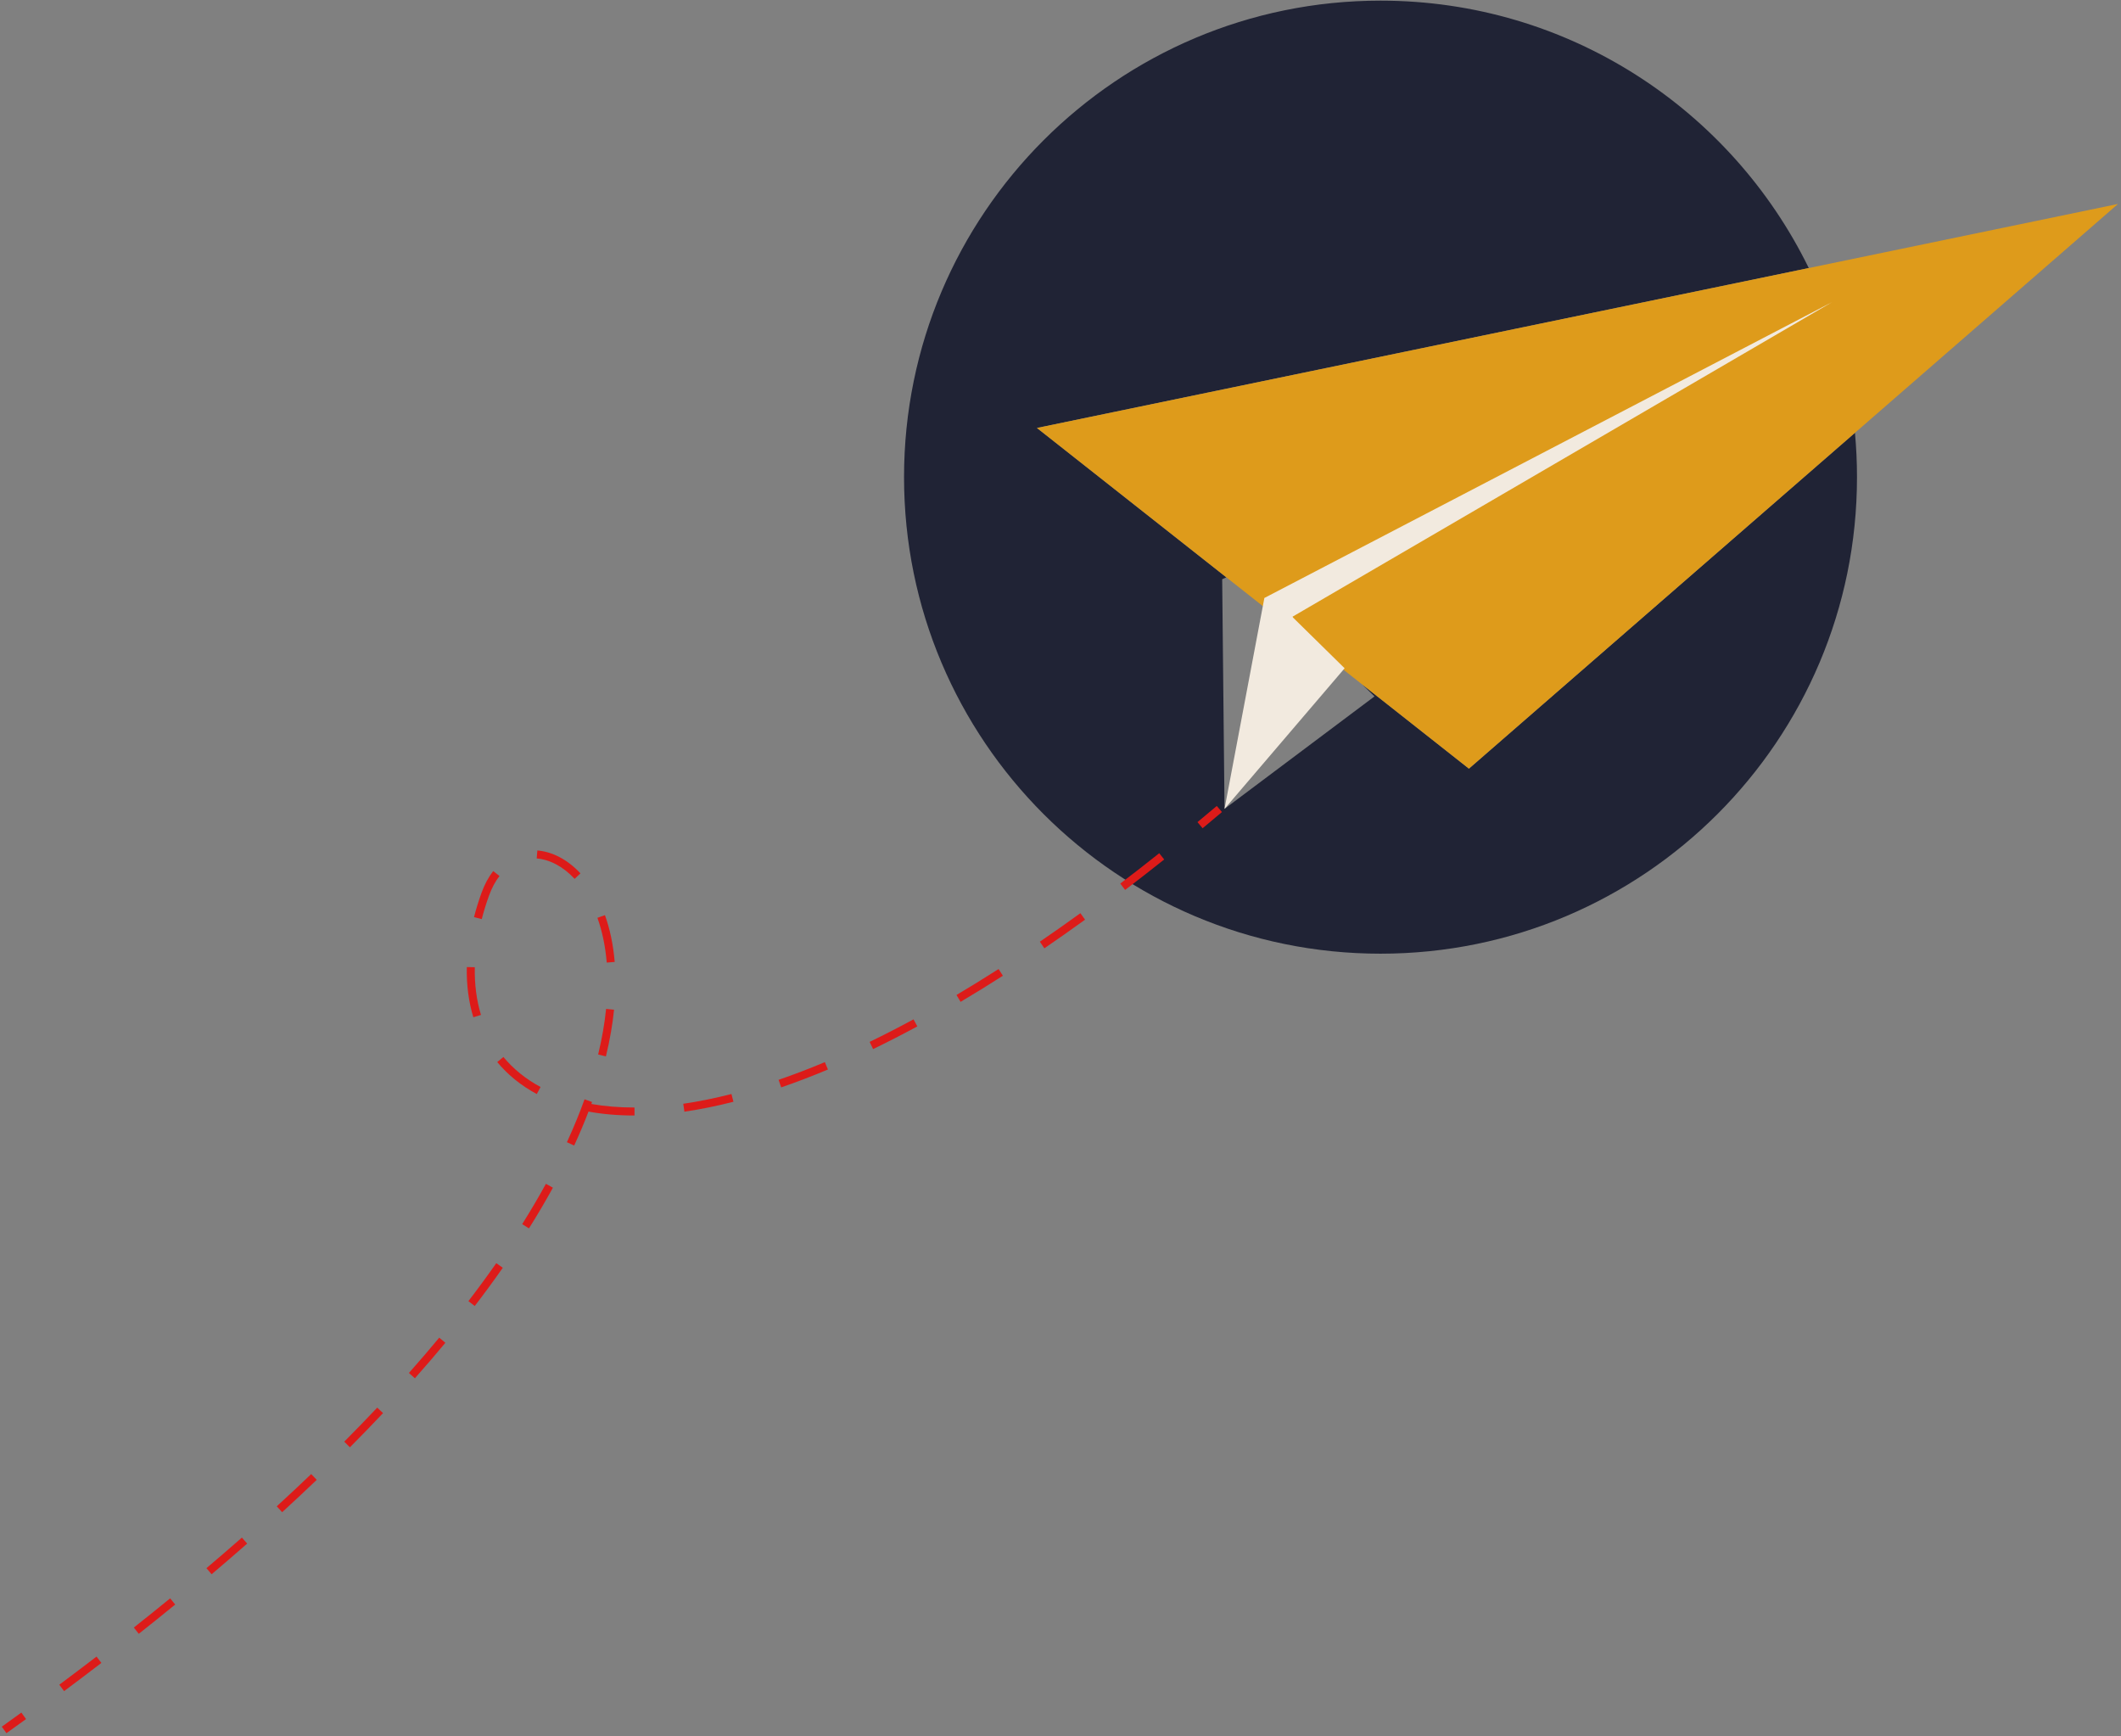
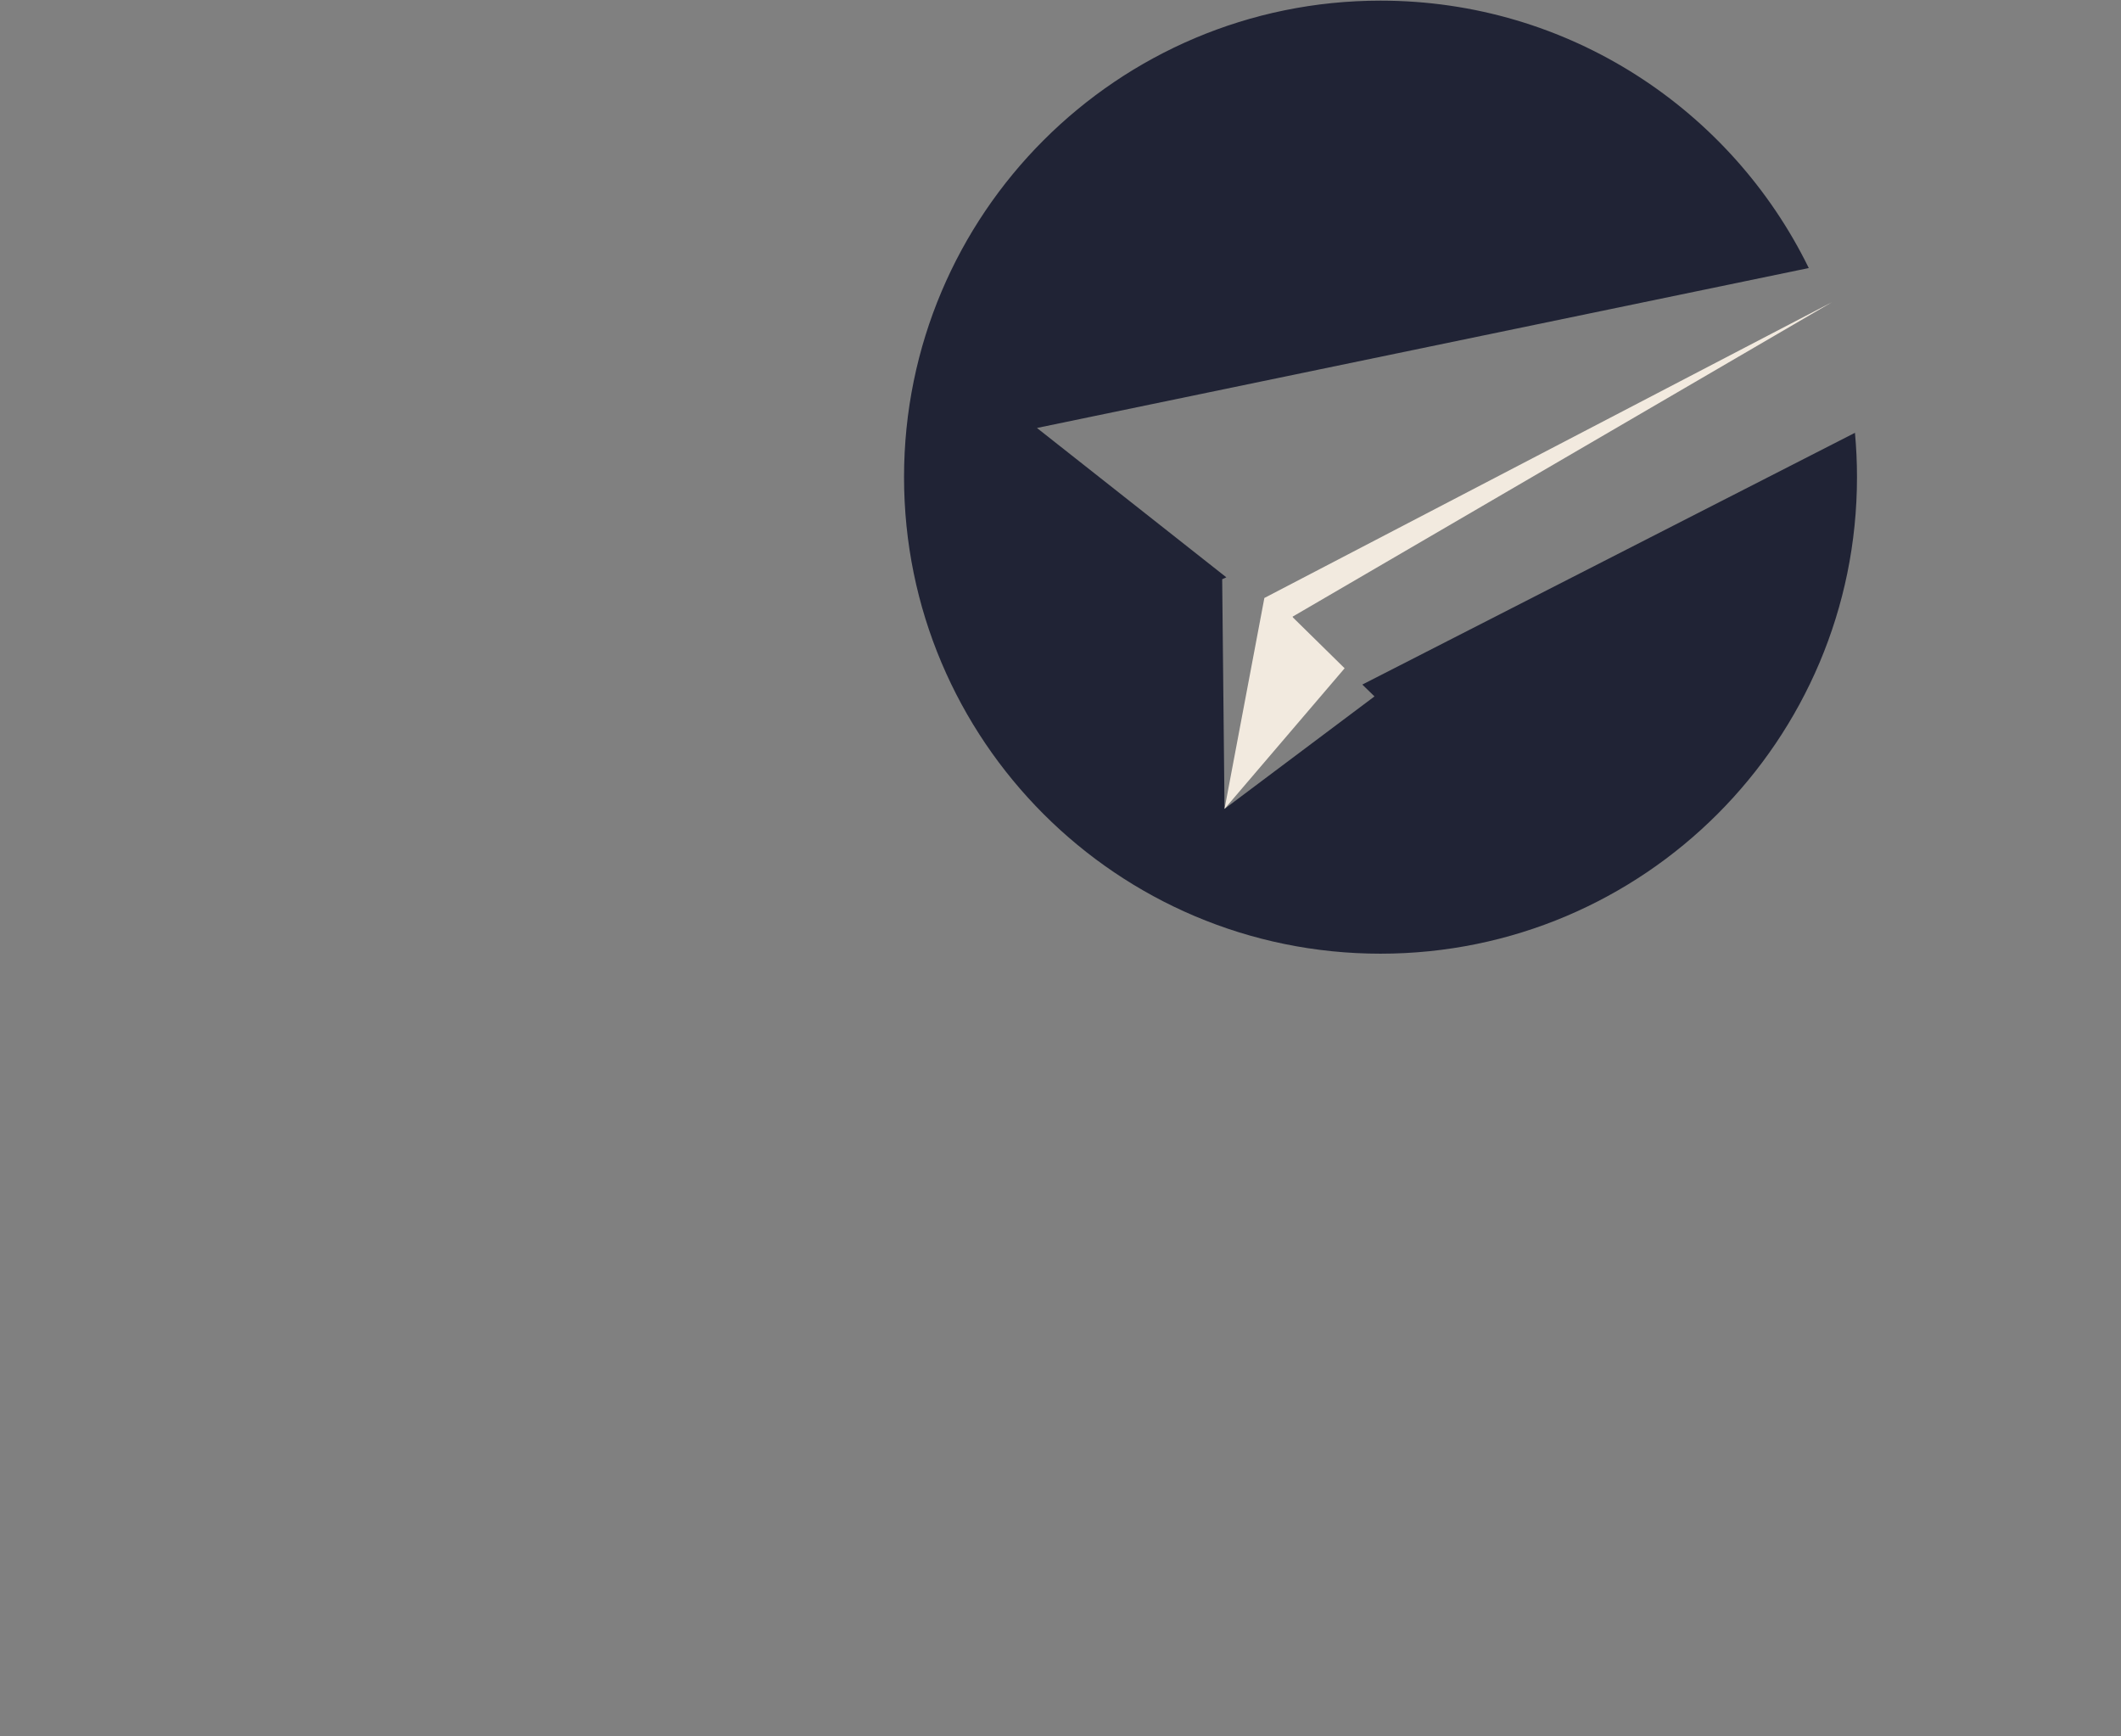
<svg xmlns="http://www.w3.org/2000/svg" width="435" height="356" viewBox="0 0 435 356" fill="none">
  <rect x="0" y="0" width="435" height="356" fill="#808080" stroke="none" />
-   <path d="M283.133 195.574C229.163 195.574 185.411 151.823 185.411 97.853C185.411 43.883 229.163 0.132 283.133 0.132C321.719 0.132 355.081 22.492 370.965 54.967L212.67 87.763L251.512 118.393L250.659 118.782L251.14 165.882L281.898 142.813L279.399 140.386L301.265 157.628L380.437 88.756C380.713 91.75 380.854 94.787 380.854 97.853C380.854 151.823 337.103 195.574 283.133 195.574Z" fill="#202335" />
-   <path d="M212.67 87.763L301.265 157.628L434.383 41.827L212.67 87.763Z" fill="#DE9B1B" />
+   <path d="M283.133 195.574C229.163 195.574 185.411 151.823 185.411 97.853C185.411 43.883 229.163 0.132 283.133 0.132C321.719 0.132 355.081 22.492 370.965 54.967L212.67 87.763L251.512 118.393L250.659 118.782L251.14 165.882L281.898 142.813L279.399 140.386L380.437 88.756C380.713 91.75 380.854 94.787 380.854 97.853C380.854 151.823 337.103 195.574 283.133 195.574Z" fill="#202335" />
  <path d="M251.142 165.881L259.312 122.627L375.746 61.956L265.079 126.472L265.179 126.568L265.139 126.591L275.773 137.044L251.142 165.881Z" fill="#F2EADF" />
-   <path fill-rule="evenodd" clip-rule="evenodd" d="M119.048 179.106C116.409 176.277 113.292 174.657 110.205 174.411L110.075 176.045C112.674 176.252 115.43 177.63 117.849 180.224L119.048 179.106ZM246.641 169.853C247.956 168.762 249.28 167.654 250.611 166.528L249.552 165.276C248.225 166.399 246.906 167.504 245.595 168.592L246.641 169.853ZM101.149 178.633C100.19 179.871 99.376 181.371 98.743 183.131C98.144 184.797 97.635 186.446 97.215 188.072L98.802 188.482C99.209 186.907 99.703 185.306 100.286 183.685C100.868 182.067 101.604 180.723 102.445 179.637L101.149 178.633ZM230.752 182.5C233.389 180.493 236.062 178.411 238.771 176.253L237.749 174.971C235.049 177.122 232.386 179.196 229.759 181.195L230.752 182.5ZM126.07 197.263C125.768 193.658 125.067 190.454 124.07 187.668L122.527 188.22C123.472 190.861 124.146 193.924 124.437 197.4L126.07 197.263ZM214.19 194.471C216.928 192.6 219.712 190.643 222.539 188.597L221.578 187.269C218.762 189.306 215.991 191.255 213.265 193.117L214.19 194.471ZM95.74 198.316C95.662 201.968 96.108 205.424 97.078 208.61L98.646 208.132C97.732 205.129 97.304 201.848 97.378 198.351L95.74 198.316ZM197.006 205.451C199.843 203.769 202.736 201.986 205.685 200.099L204.802 198.718C201.868 200.596 198.99 202.369 196.17 204.041L197.006 205.451ZM124.266 216.634C125.088 213.252 125.633 210.06 125.937 207.061L124.306 206.896C124.01 209.815 123.478 212.934 122.673 216.247L124.266 216.634ZM179.07 215.134C182.019 213.708 185.041 212.159 188.138 210.483L187.358 209.041C184.282 210.706 181.281 212.243 178.356 213.659L179.07 215.134ZM101.982 217.803C104.143 220.408 106.852 222.618 110.09 224.355L110.865 222.91C107.804 221.269 105.263 219.191 103.244 216.756L101.982 217.803ZM160.217 222.993C163.307 221.929 166.503 220.709 169.804 219.325L169.17 217.814C165.9 219.185 162.738 220.392 159.683 221.443L160.217 222.993ZM121.283 226.394C121.332 226.259 121.381 226.124 121.43 225.989L119.888 225.433C118.871 228.254 117.67 231.188 116.269 234.233L117.758 234.919C118.856 232.532 119.834 230.21 120.698 227.955C123.604 228.487 126.75 228.762 130.133 228.758L130.131 227.119C126.95 227.123 124.001 226.873 121.283 226.394ZM140.366 227.973C143.556 227.51 146.908 226.837 150.422 225.94L150.016 224.352C146.554 225.235 143.259 225.896 140.131 226.35L140.366 227.973ZM108.485 251.906C110.277 249.052 111.911 246.269 113.397 243.559L111.959 242.771C110.49 245.451 108.872 248.206 107.097 251.035L108.485 251.906ZM97.366 267.823C99.411 265.157 101.327 262.544 103.121 259.982L101.778 259.042C99.998 261.583 98.096 264.178 96.065 266.825L97.366 267.823ZM85.091 282.646C87.279 280.181 89.362 277.753 91.344 275.364L90.082 274.317C88.112 276.692 86.041 279.106 83.865 281.558L85.091 282.646ZM71.764 296.799C74.121 294.431 76.385 292.093 78.559 289.786L77.366 288.662C75.202 290.957 72.948 293.285 70.602 295.642L71.764 296.799ZM57.868 310.11C60.31 307.873 62.672 305.661 64.957 303.474L63.823 302.29C61.548 304.469 59.194 306.673 56.761 308.901L57.868 310.11ZM43.399 322.836C45.899 320.72 48.33 318.623 50.693 316.546L49.611 315.315C47.256 317.385 44.833 319.475 42.34 321.585L43.399 322.836ZM28.462 335.049C31.014 333.031 33.505 331.028 35.935 329.043L34.898 327.773C32.474 329.753 29.991 331.75 27.445 333.764L28.462 335.049ZM13.142 346.802C15.748 344.86 18.299 342.932 20.795 341.018L19.798 339.717C17.308 341.626 14.763 343.55 12.162 345.487L13.142 346.802ZM1.32 355.427C2.675 354.458 4.015 353.493 5.342 352.532L4.38 351.204C3.056 352.164 1.718 353.127 0.367 354.093L1.32 355.427Z" fill="#DD1B19" />
</svg>